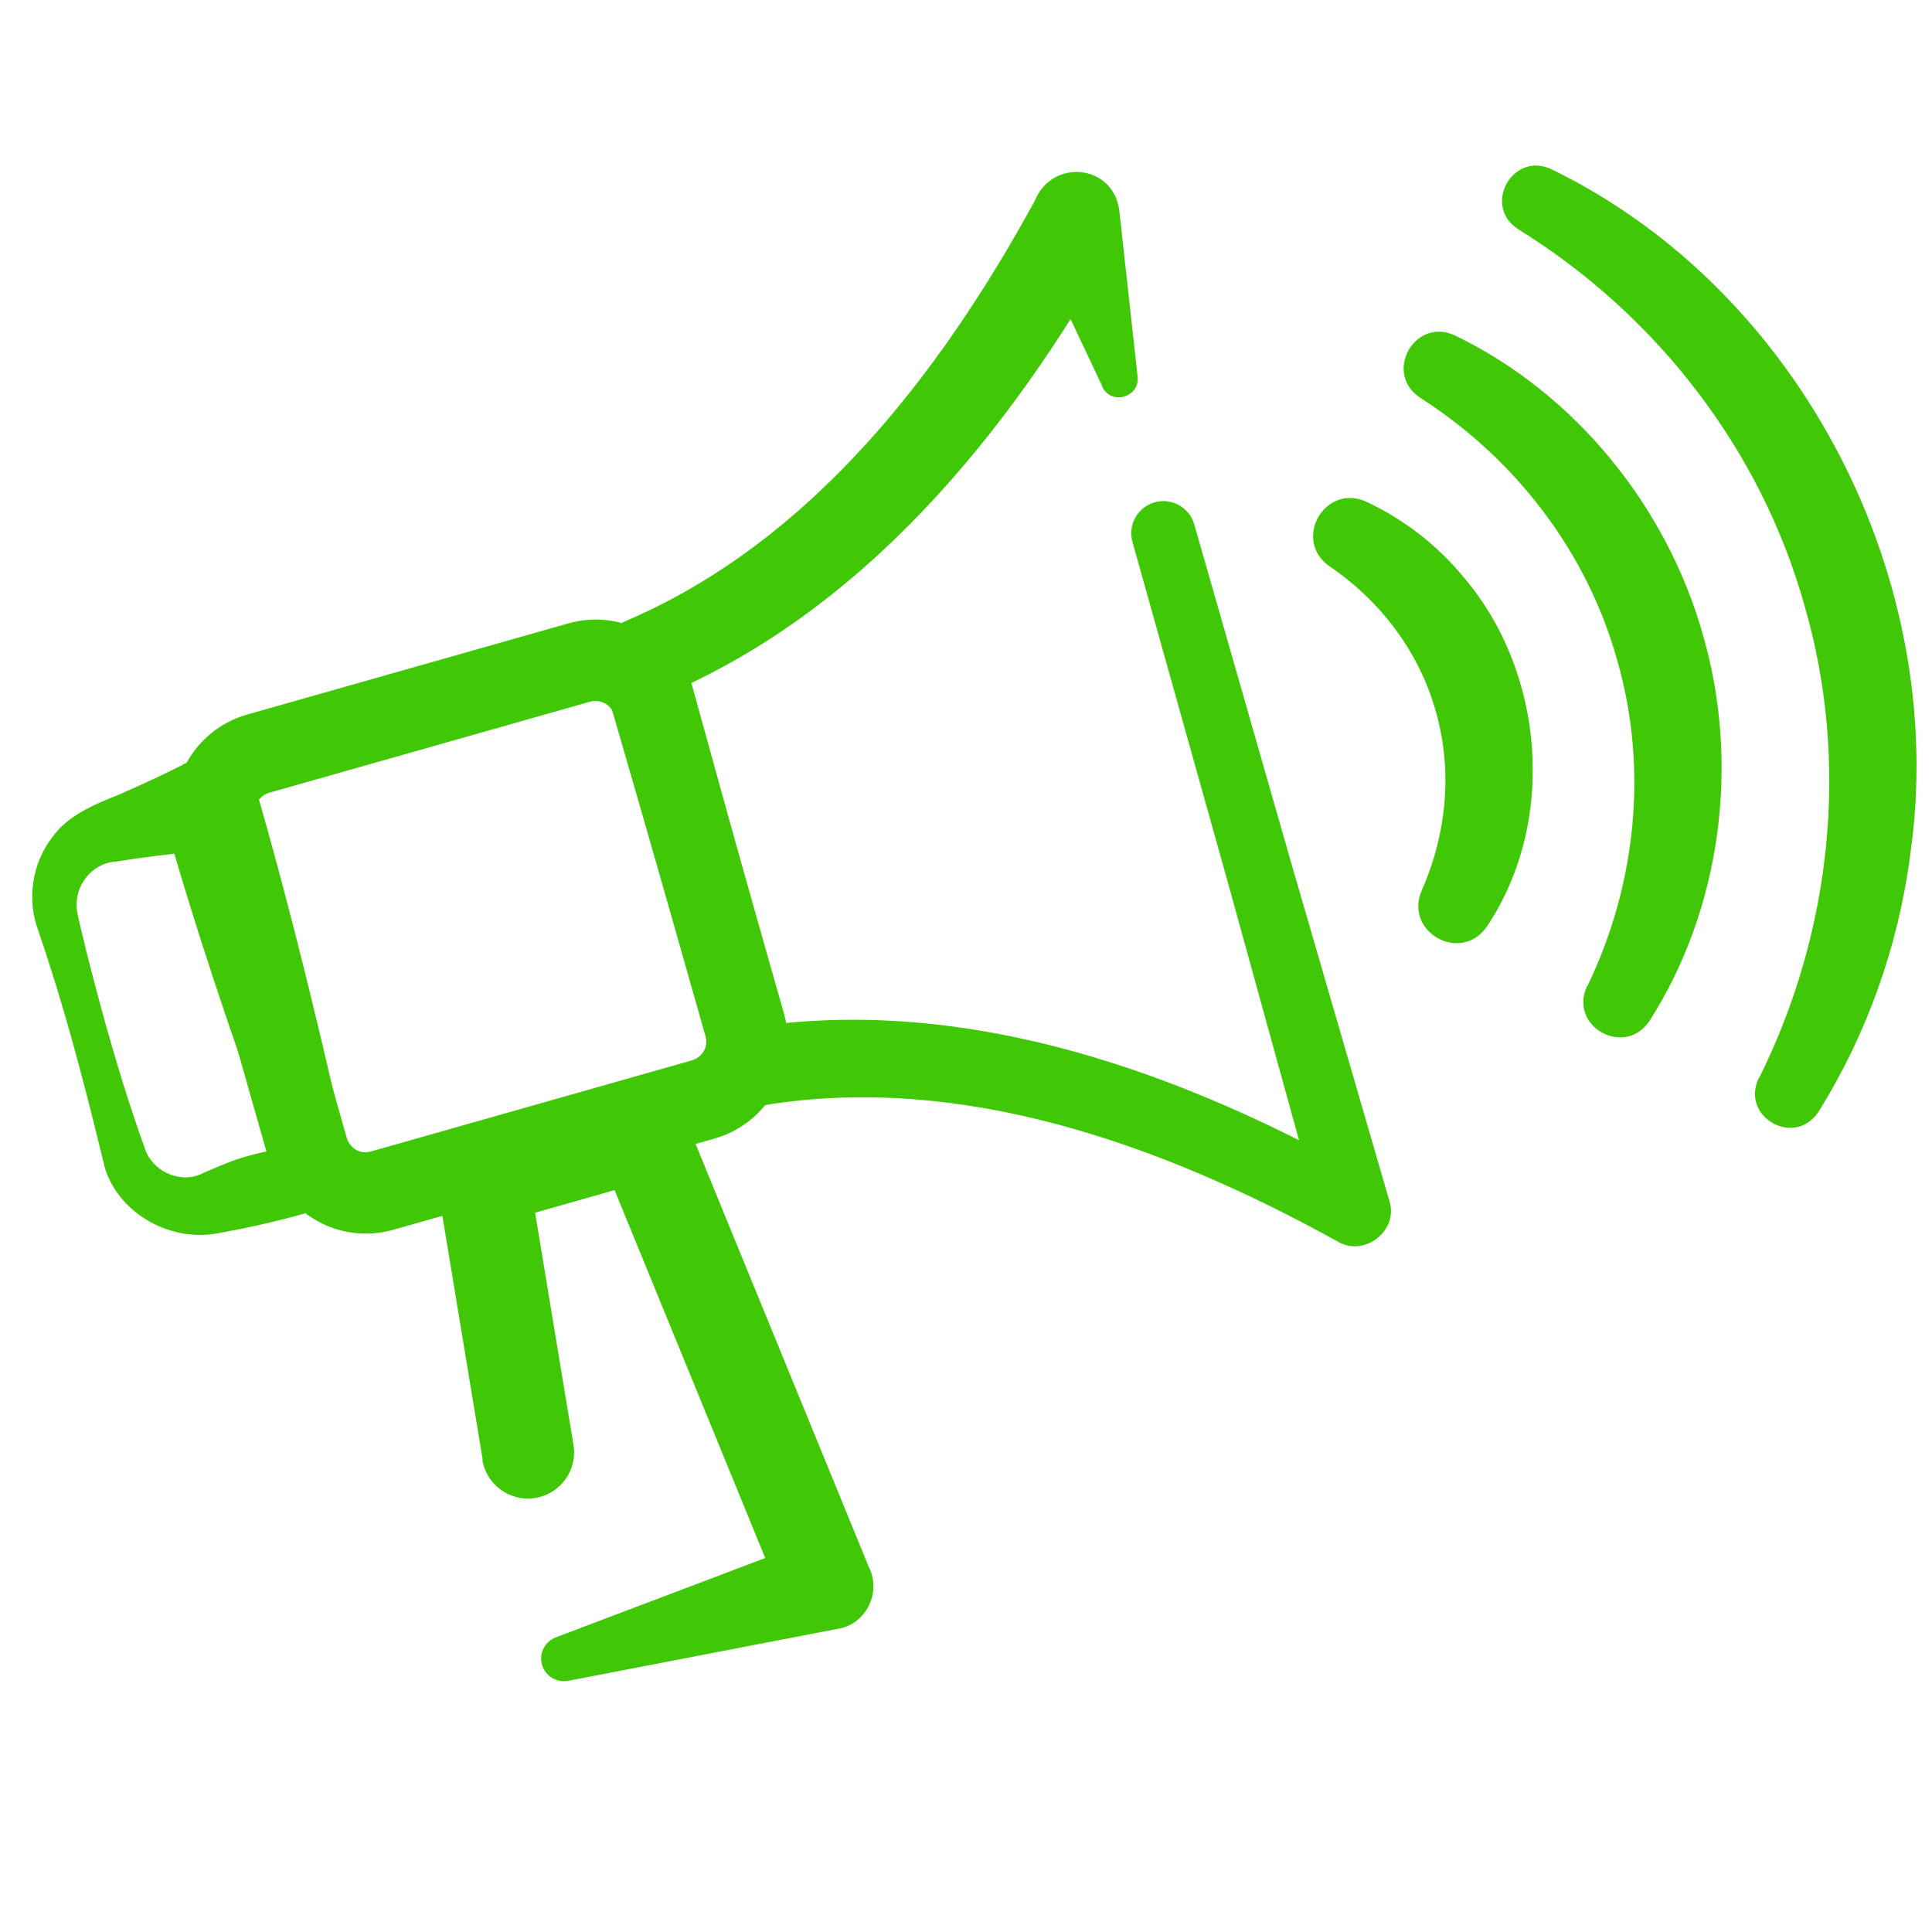
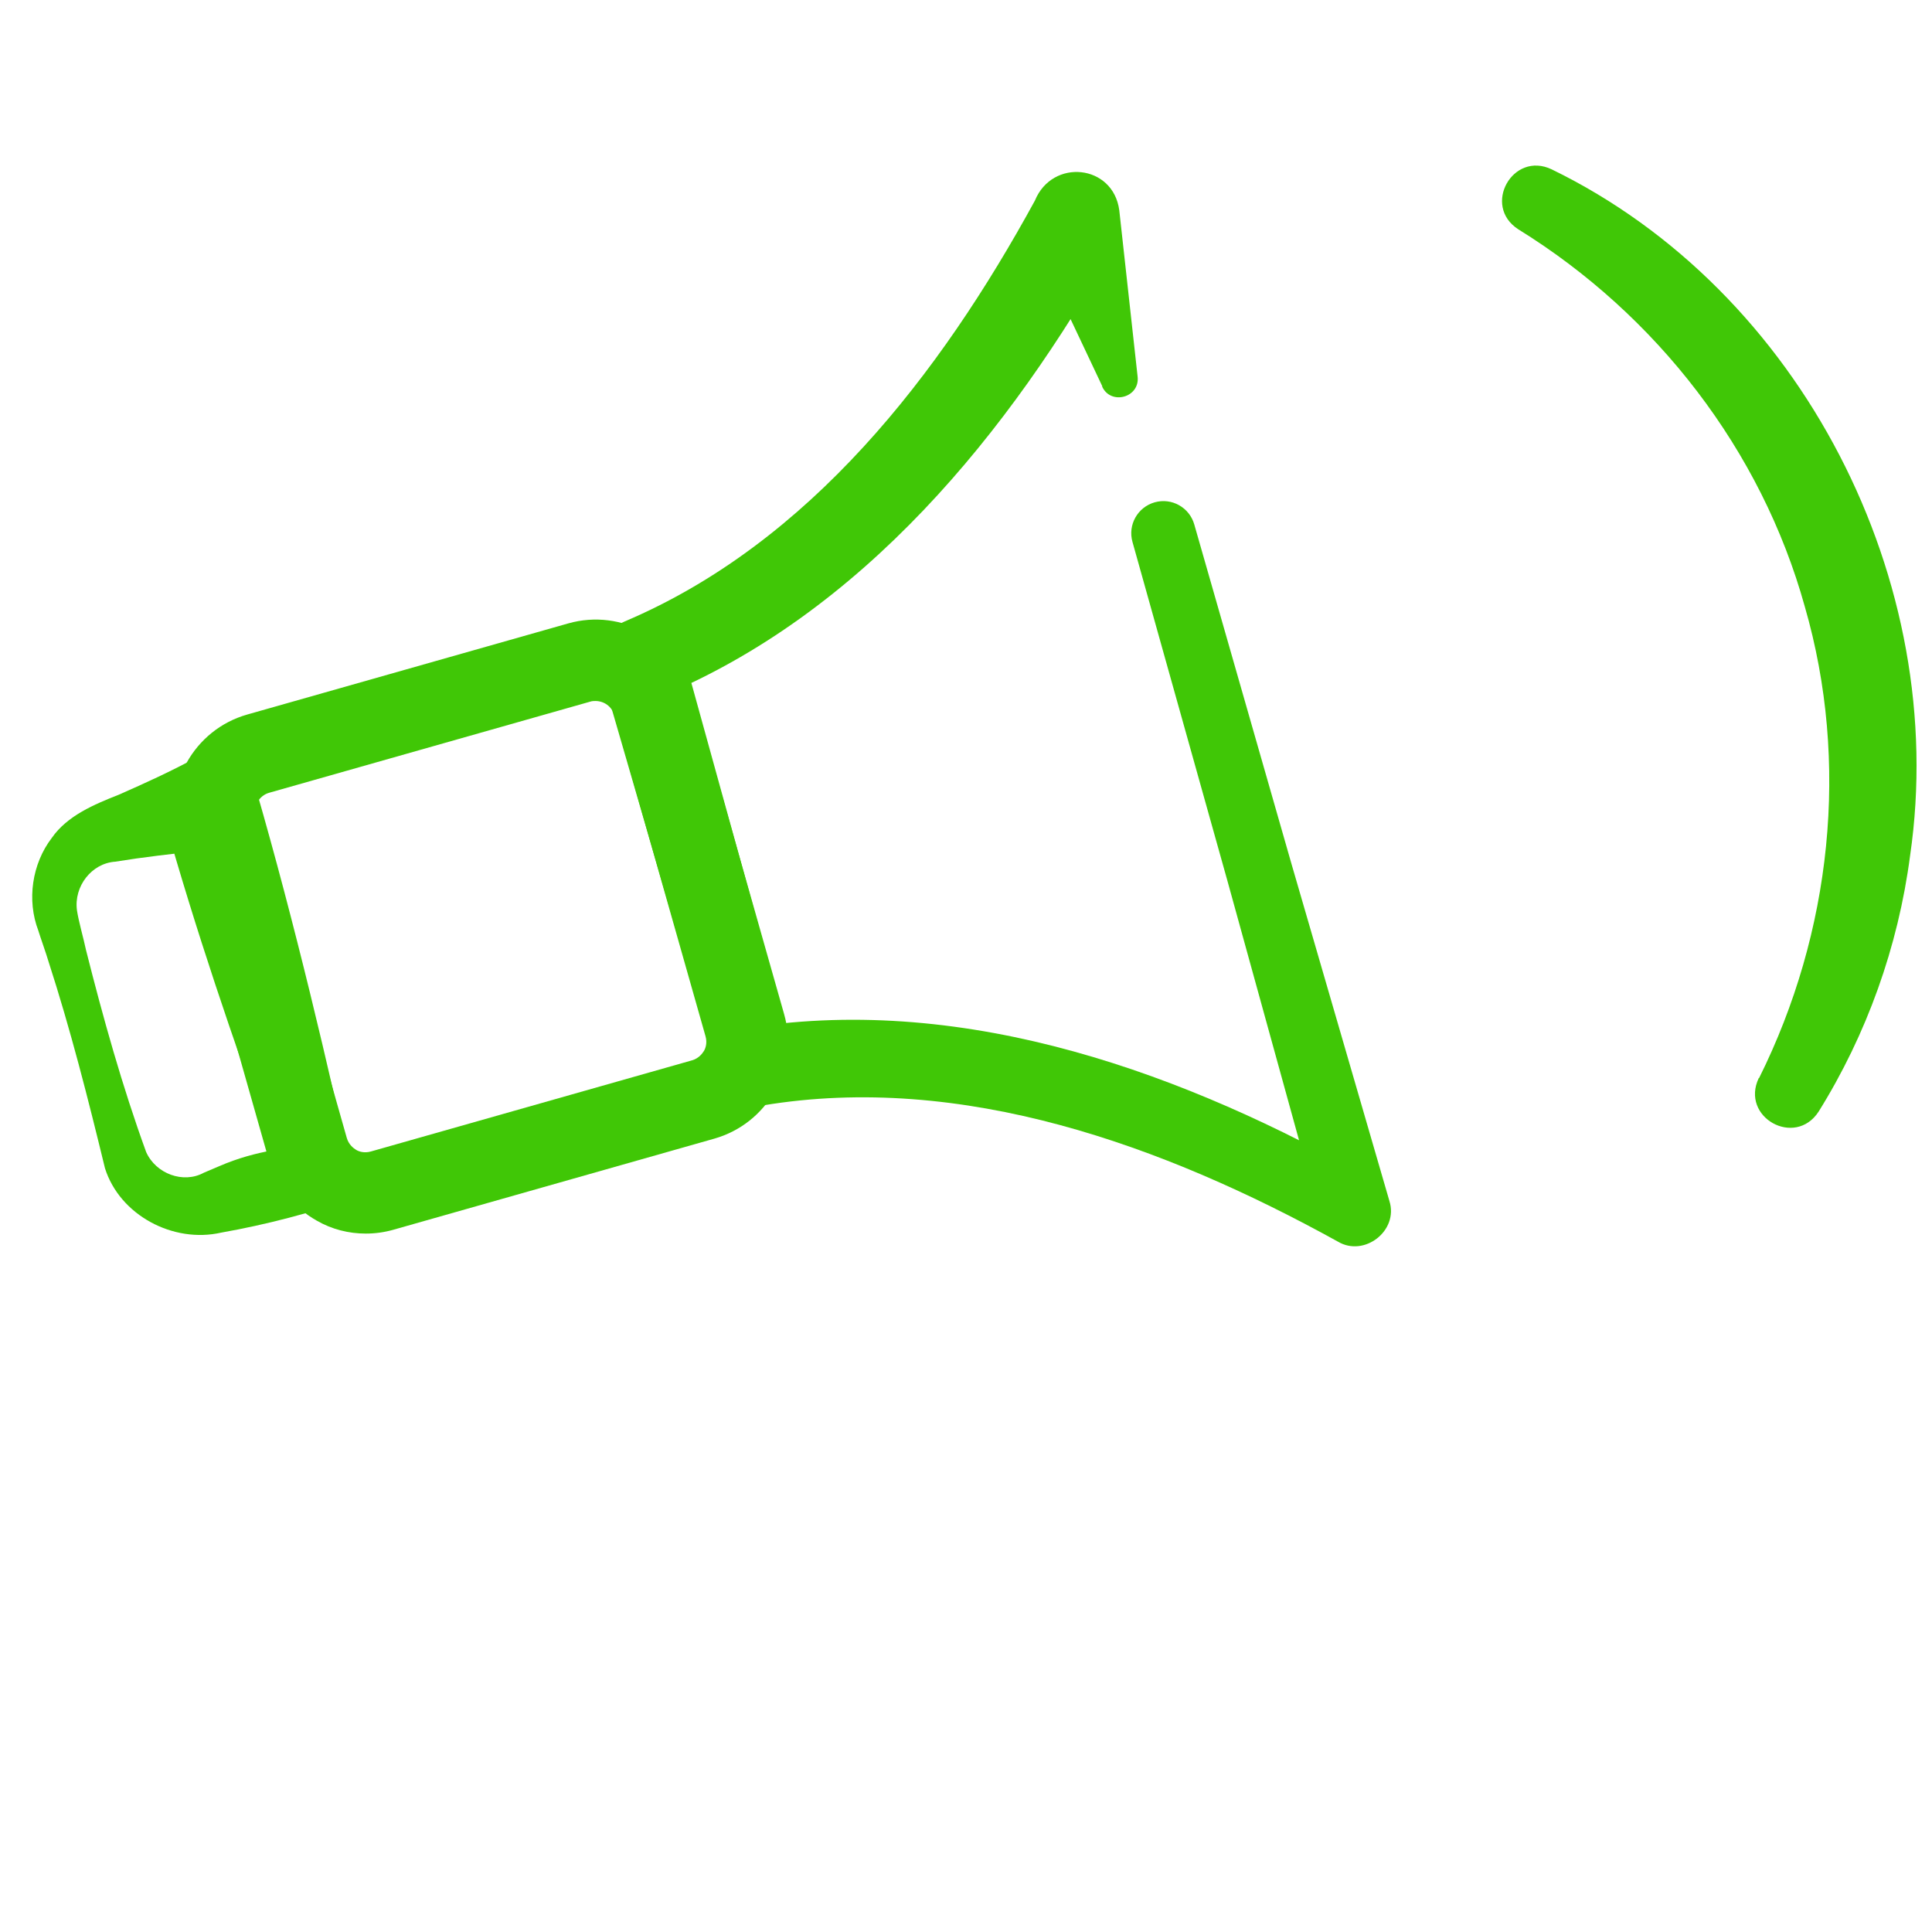
<svg xmlns="http://www.w3.org/2000/svg" id="Layer_1" data-name="Layer 1" viewBox="0 0 60 60">
  <defs>
    <style>
      .cls-1 {
        fill: #40c706;
        stroke-width: 0px;
      }
    </style>
  </defs>
  <path class="cls-1" d="M11.36,38.31c-.53,0-1.05-.13-1.52-.4-.73-.41-1.26-1.08-1.49-1.88l-2.83-9.97c-.47-1.66.5-3.4,2.16-3.87l9.97-2.83c1.66-.47,3.4.5,3.87,2.16l2.83,9.97c.23.8.13,1.65-.28,2.38s-1.08,1.26-1.88,1.49h0l-9.97,2.83c-.28.08-.57.12-.86.12ZM18.5,21.77c-.05,0-.11,0-.17.02l-9.97,2.83c-.32.09-.51.43-.42.75l2.83,9.97c.06.21.21.32.29.37.08.05.25.11.46.05l9.97-2.83c.21-.06.32-.21.37-.29.05-.08.11-.25.05-.46l-2.83-9.97c-.08-.27-.32-.44-.59-.44ZM21.84,34.15h0,0Z" />
  <path class="cls-1" d="M11.08,37.18c-1.43.49-2.8.85-4.21,1.1-1.49.34-3.15-.54-3.61-2-.53-2.18-1.07-4.31-1.76-6.44-.06-.21-.25-.74-.31-.94-.36-.94-.2-2.07.42-2.88.48-.69,1.32-1.04,2.08-1.34.82-.36,1.63-.73,2.42-1.16.79-.22,1.63.24,1.85,1.02,1.19,4.13,2.22,8.47,3.13,12.64h0ZM8.48,35.73c-1.26-3.49-2.4-6.83-3.4-10.38,0,0,1.84,1.03,1.84,1.03-.91.05-1.79.16-2.68.28,0,0-.66.1-.66.1-.74.05-1.29.77-1.19,1.51.05.34.21.89.28,1.23.53,2.1,1.13,4.25,1.87,6.28.3.67,1.15.99,1.79.64,0,0,.47-.2.47-.2.6-.26,1.14-.4,1.68-.5h0Z" />
  <path class="cls-1" d="M34.23,11.99l-2.22-4.7,2.62.3c-3.27,5.83-7.85,11.48-14.22,14.09,0,0,.76-1.56.76-1.56l3.5,12.66s-1.37-.87-1.37-.87c6.77-1.04,13.55,1.44,19.33,4.73,0,0-1.6,1.26-1.6,1.26l-2.91-10.54-2.95-10.53c-.15-.53.16-1.08.69-1.23.53-.15,1.08.16,1.23.69l3.01,10.51,3.05,10.5c.29.92-.78,1.75-1.6,1.26-5.41-2.99-11.67-5.26-17.86-4.23-.62.1-1.21-.28-1.37-.87,0,0-3.66-12.61-3.66-12.61-.18-.64.14-1.3.74-1.55,5.75-2.44,9.79-7.67,12.74-13.07.54-1.32,2.43-1.13,2.62.3,0,0,.57,5.17.57,5.17.07.65-.83.89-1.1.31h0Z" />
-   <path class="cls-1" d="M14.99,45.33l-1.4-8.47c-.12-.73.33-1.42,1.02-1.61l4.93-1.4c.71-.2,1.45.17,1.72.84l5.72,13.97c.4.78-.07,1.77-.94,1.92,0,0-8.4,1.62-8.4,1.62-.38.07-.75-.18-.82-.56-.07-.34.13-.67.44-.79l8-3.03-.94,1.92-5.72-13.97,1.72.84-4.93,1.4,1.02-1.61,1.4,8.47c.13.78-.4,1.52-1.18,1.65-.78.13-1.52-.4-1.65-1.18h0Z" />
  <path class="cls-1" d="M54.63,33.48c2.25-4.52,2.82-9.8,1.42-14.64-1.35-4.86-4.6-9.06-8.9-11.72-1.13-.73-.17-2.44,1.04-1.86,7.75,3.77,12.37,12.8,11.13,21.31-.37,2.83-1.35,5.56-2.84,7.95-.73,1.13-2.44.18-1.86-1.04h0Z" />
-   <path class="cls-1" d="M49.3,30.62c1.52-3.15,1.89-6.78.92-10.13-.94-3.36-3.17-6.26-6.12-8.14-1.15-.77-.16-2.52,1.09-1.93,3.73,1.8,6.58,5.32,7.7,9.31,1.15,3.98.57,8.48-1.66,11.97-.77,1.16-2.53.18-1.94-1.08h0Z" />
-   <path class="cls-1" d="M44.16,27.64c.78-1.78.95-3.74.43-5.55-.51-1.82-1.69-3.41-3.31-4.51-1.15-.82-.13-2.58,1.15-2,1.15.54,2.2,1.34,3.02,2.34,2.53,2.96,2.9,7.6.73,10.85-.81,1.18-2.6.17-2.02-1.13h0Z" />
</svg>